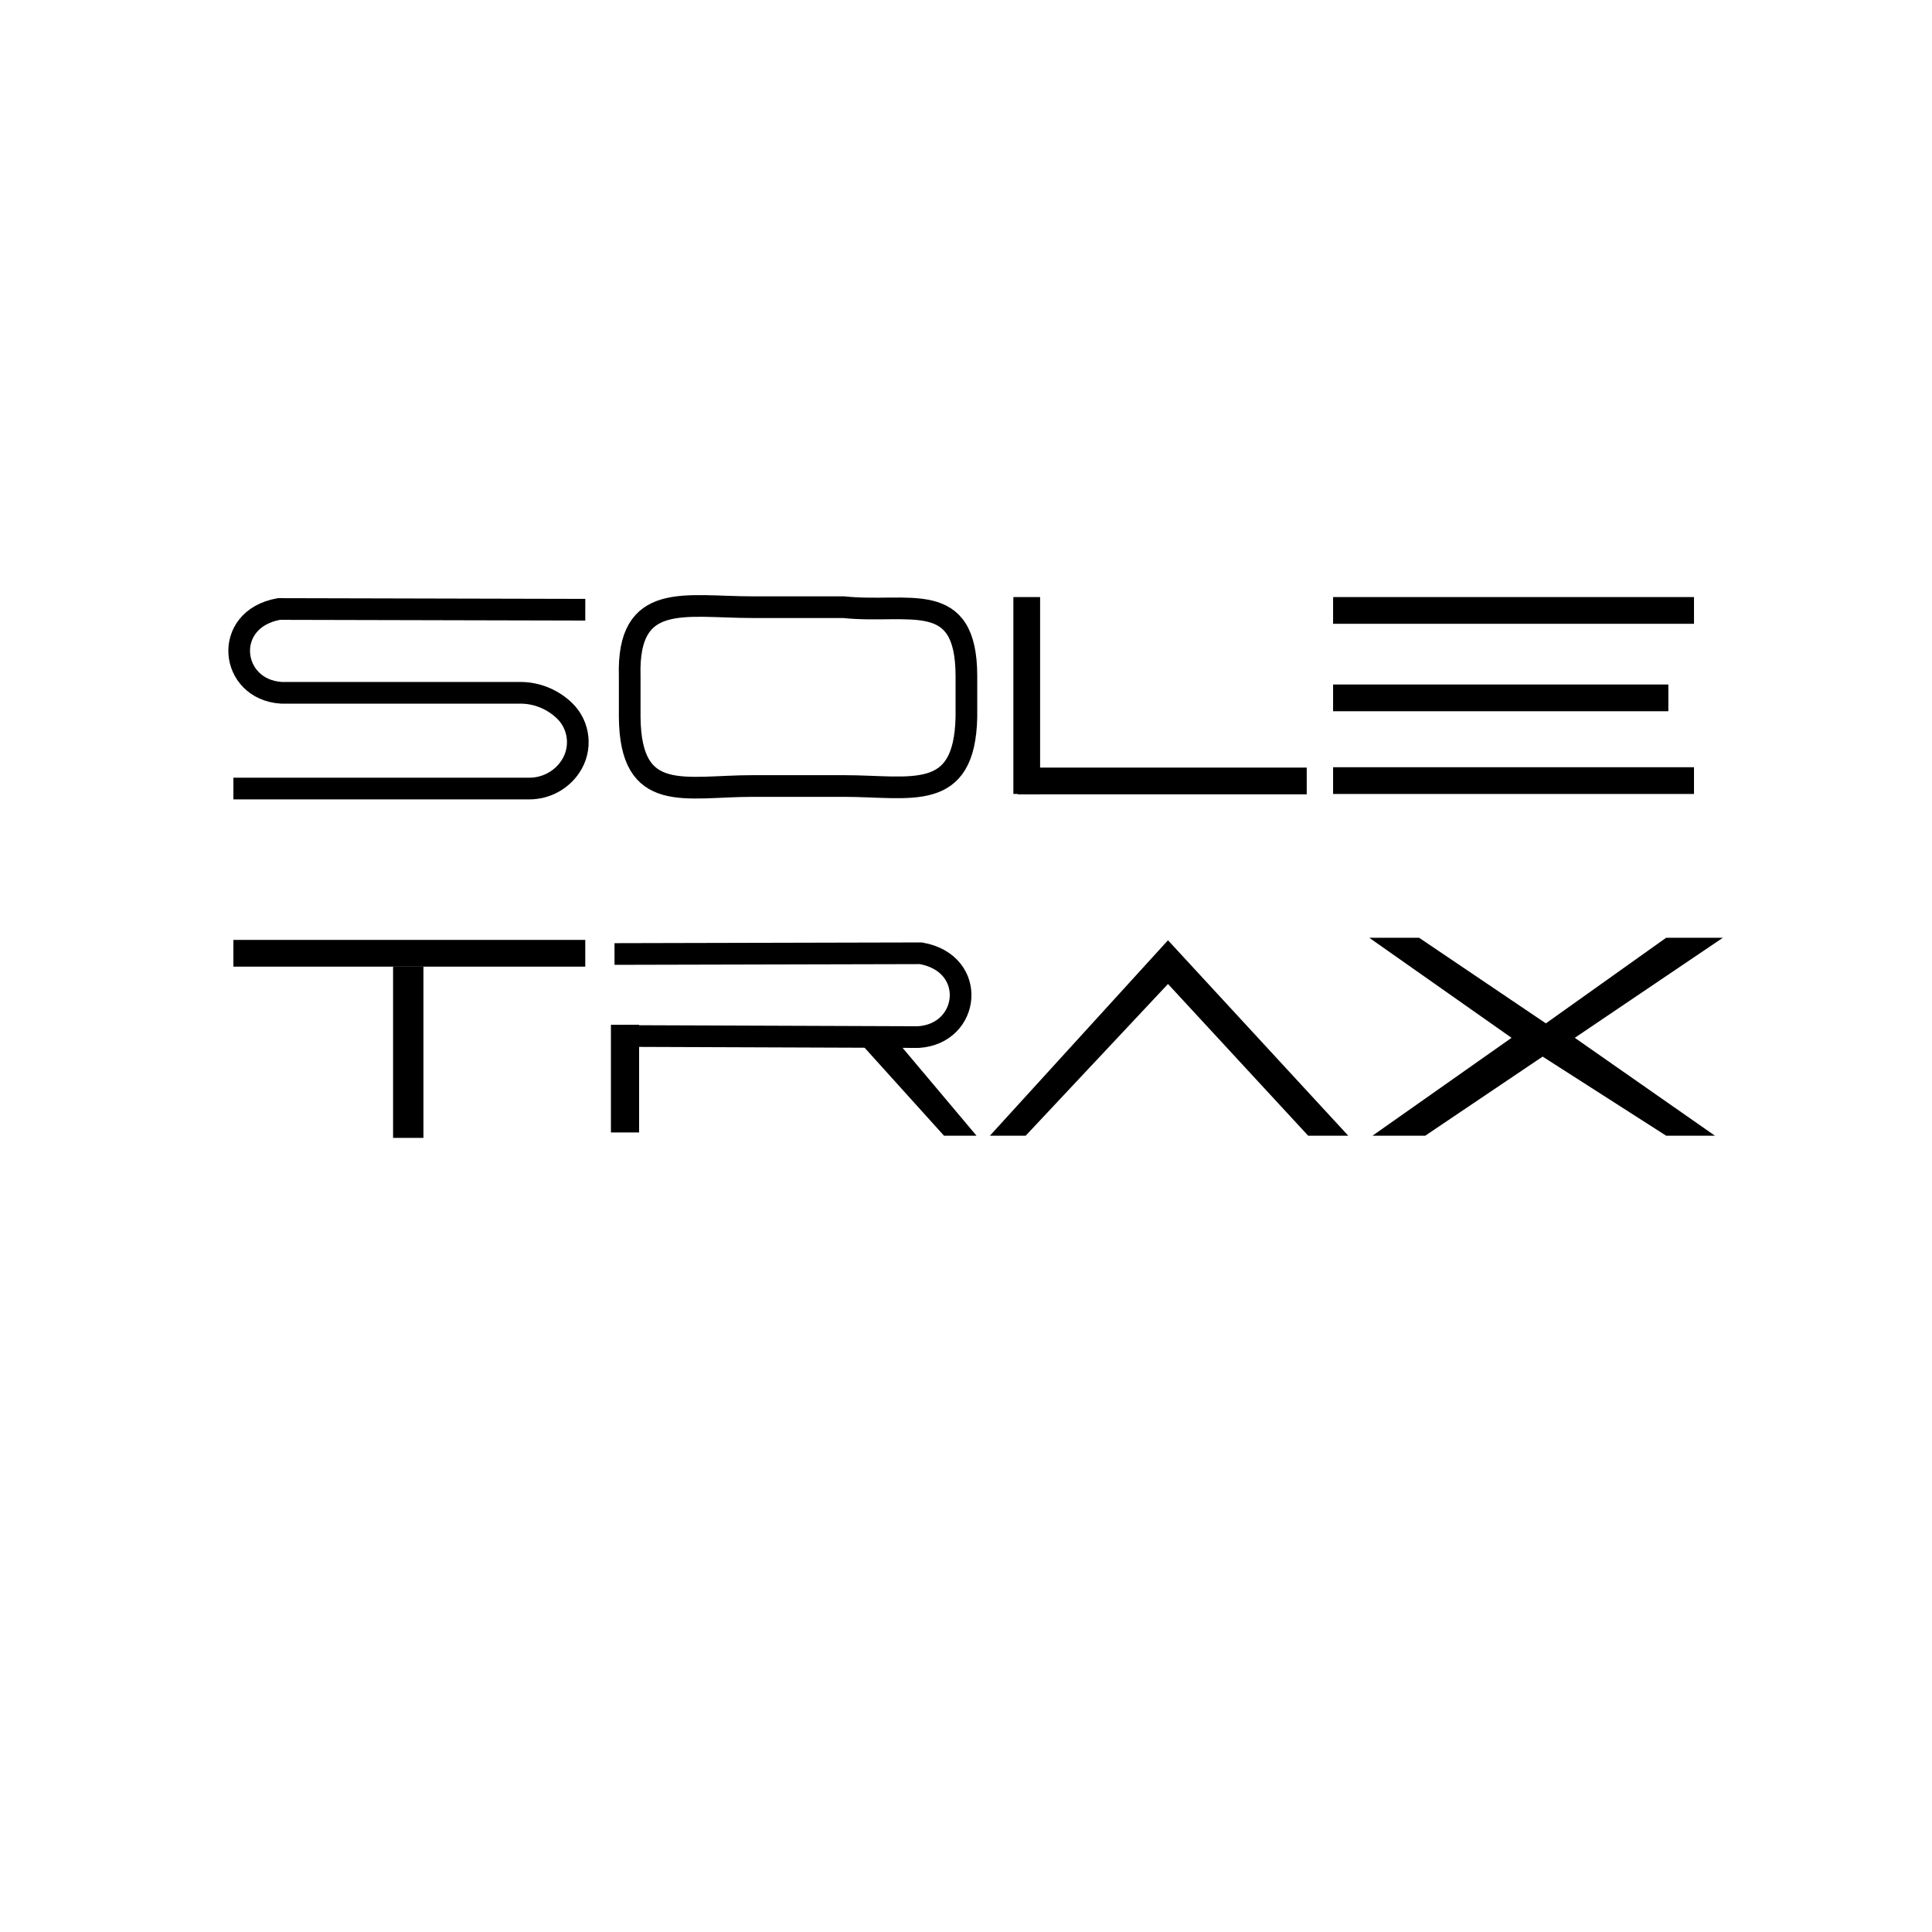
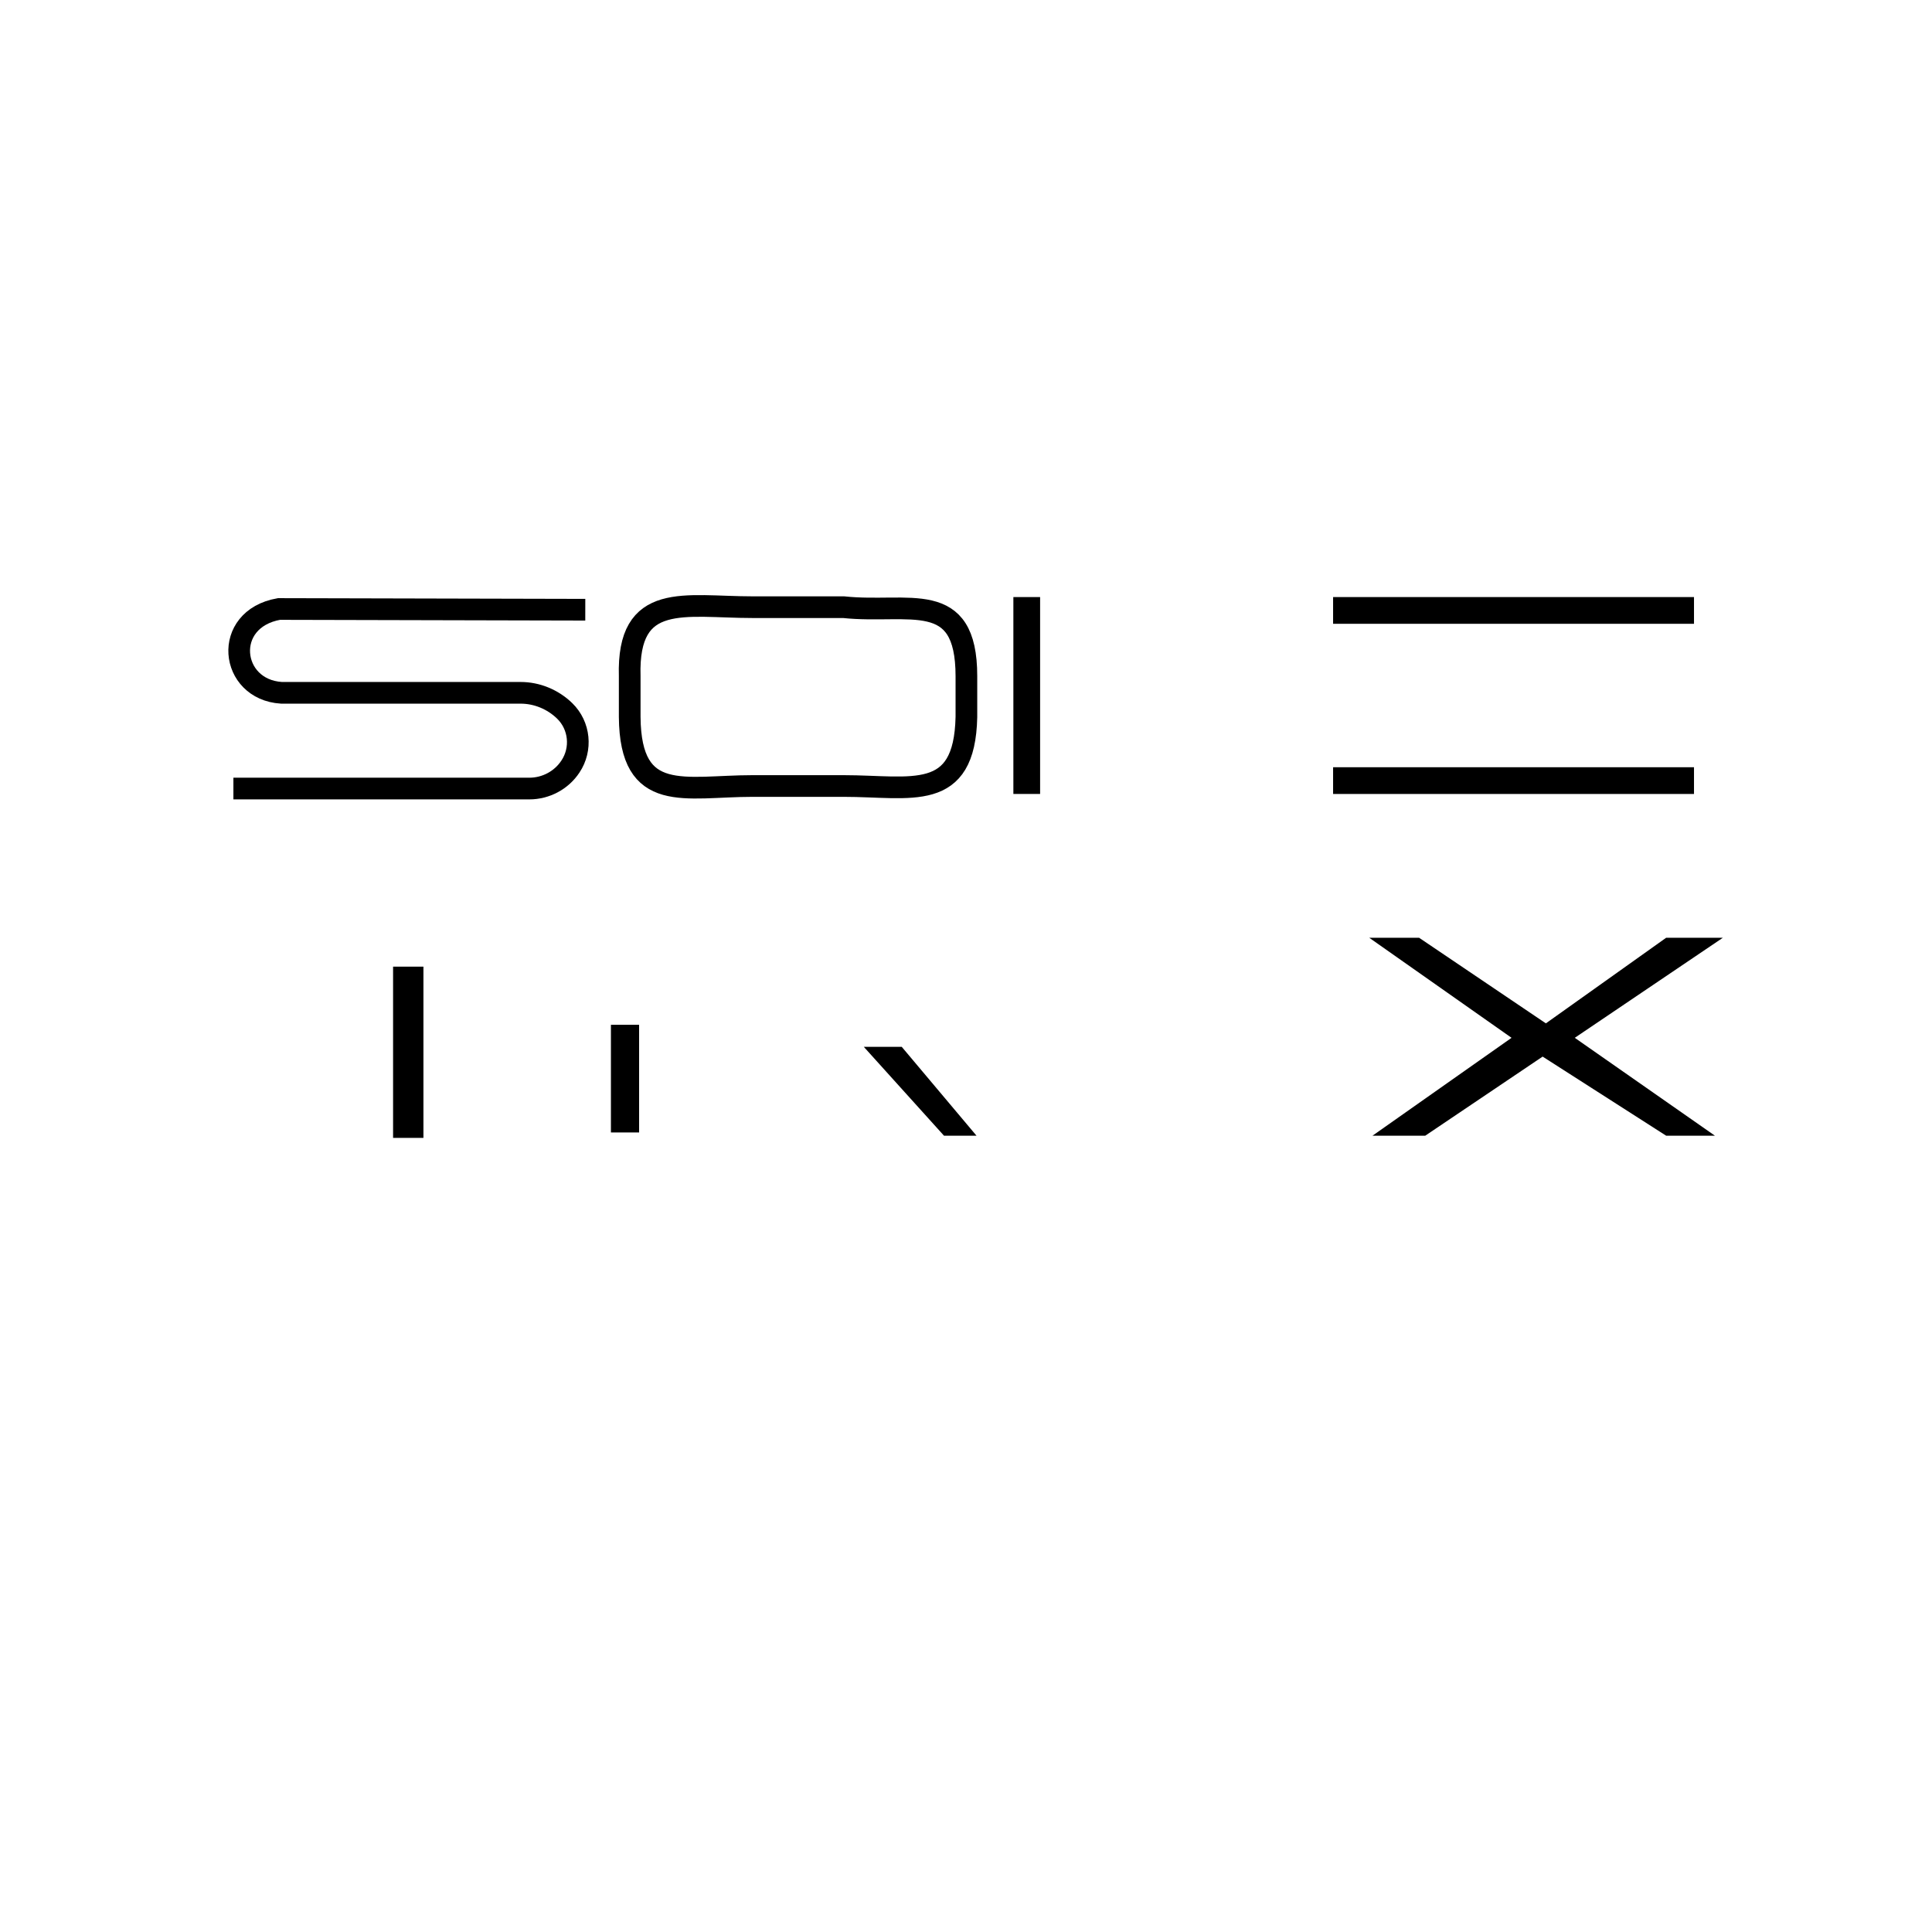
<svg xmlns="http://www.w3.org/2000/svg" width="350" height="350" viewBox="0 0 350 350" fill="none">
  <path d="M136.329 109.996H152.821C164.667 111.239 175.073 106.462 175.073 122.496V129.892C174.746 145.468 165.125 142.392 152.821 142.392H136.329C124.025 142.392 114.208 145.795 114.077 129.892V122.496C113.619 107.051 124.025 109.996 136.329 109.996Z" stroke="black" stroke-width="3.927" />
  <path d="M105.111 110.457H106.027L50.725 110.326H50.529C40.188 112.159 41.562 124.921 50.987 125.51H94.312C97.257 125.51 100.137 126.688 102.297 128.782C105.045 131.465 105.438 135.719 103.344 138.861C101.708 141.348 98.893 142.853 95.883 142.853H42.282" stroke="black" stroke-width="3.927" />
  <path d="M188.425 108.164H183.582V143.832H188.425V108.164Z" fill="black" />
-   <path d="M236.725 143.9V139.057H184.367V143.9H236.725Z" fill="black" />
  <path d="M306.884 143.835V138.992H241.503V143.835H306.884Z" fill="black" />
  <path d="M306.884 113.007V108.164H241.503V113.007H306.884Z" fill="black" />
-   <path d="M302.237 128.847V124.004H241.503V128.847H302.237Z" fill="black" />
-   <path d="M106.027 175.116V170.273H42.282V175.116H106.027Z" fill="black" />
  <path d="M71.21 206.139H76.708V175.117H71.21V206.139Z" fill="black" />
-   <path d="M112.244 172.826H111.328L166.63 172.695H166.827C177.167 174.528 175.793 187.29 166.369 187.879L113.292 187.683" stroke="black" stroke-width="3.927" />
  <path d="M115.78 185.652H110.675V205.155H115.78V185.652Z" fill="black" />
  <path d="M156.487 189.646L171.016 205.746H176.907L163.359 189.646H156.487Z" fill="black" />
-   <path d="M185.807 205.744H179.328L211.593 170.338L244.251 205.744H236.986L211.593 178.257L185.807 205.744Z" fill="black" />
  <path d="M248.047 169.881L273.833 188.01L248.636 205.746H258.191L279.461 191.413L301.844 205.746H310.679L285.286 188.01L312.119 169.881H301.844L280.05 185.392L257.078 169.881H248.047Z" fill="black" />
</svg>